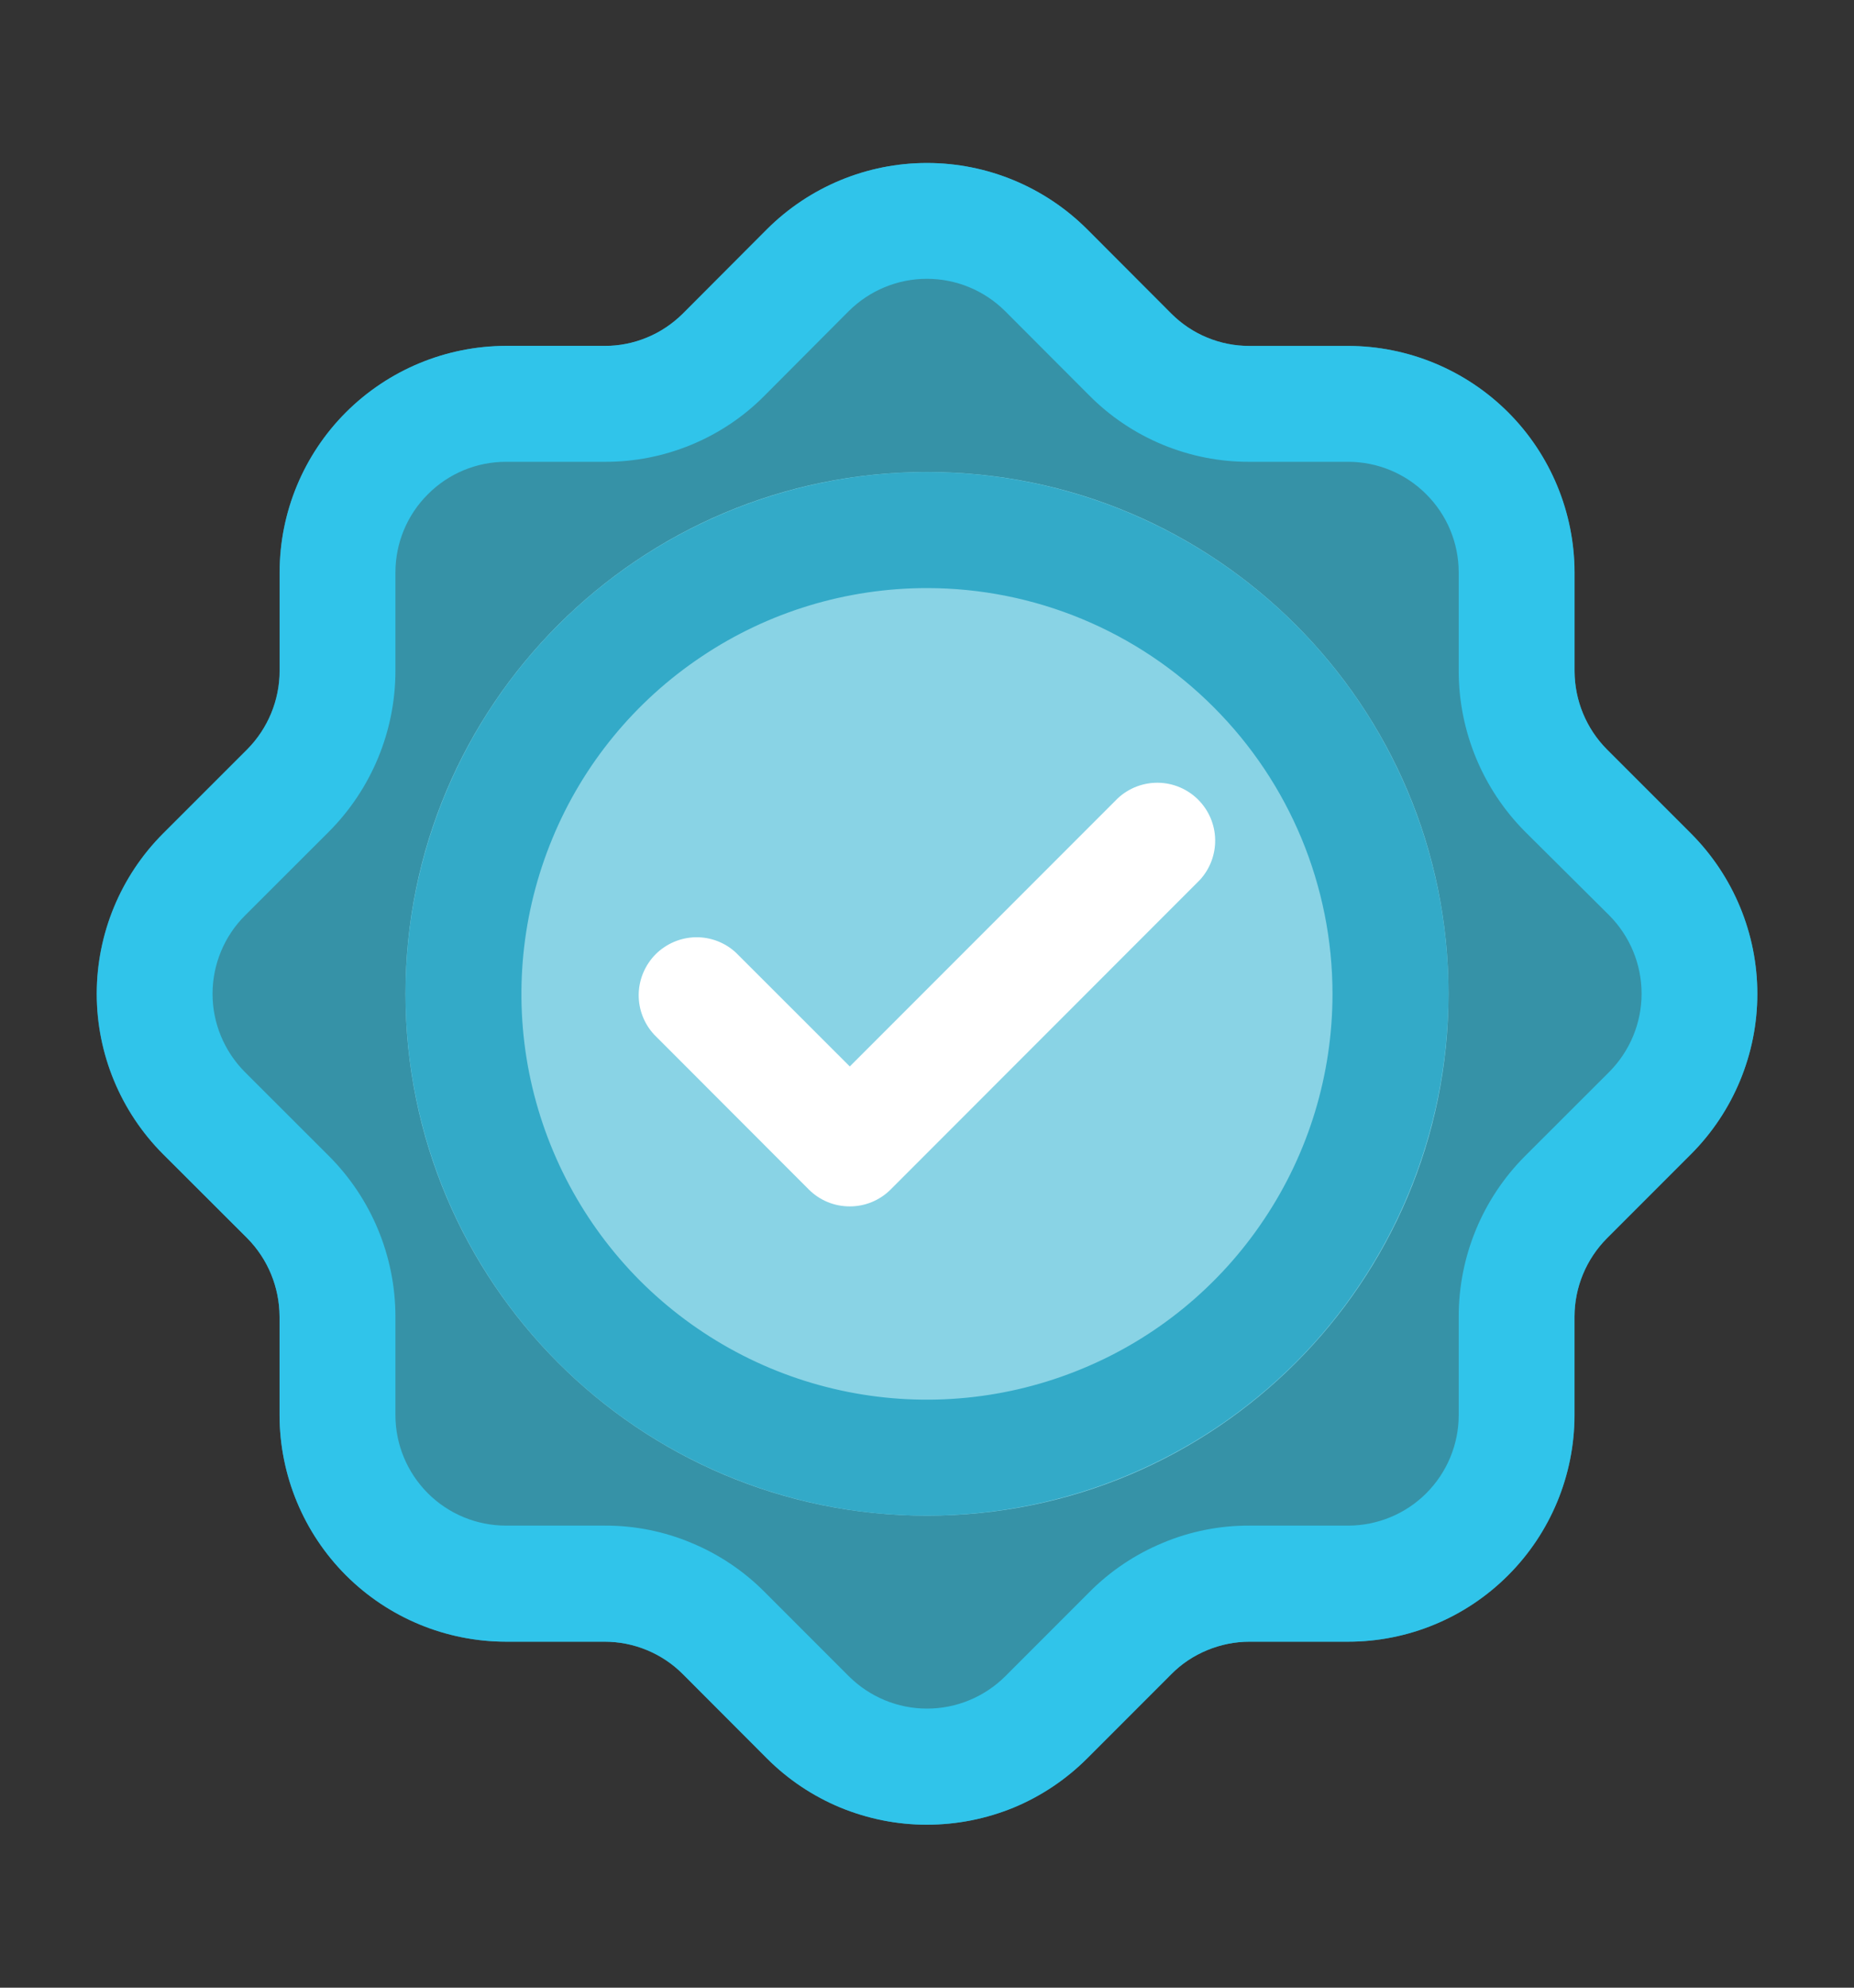
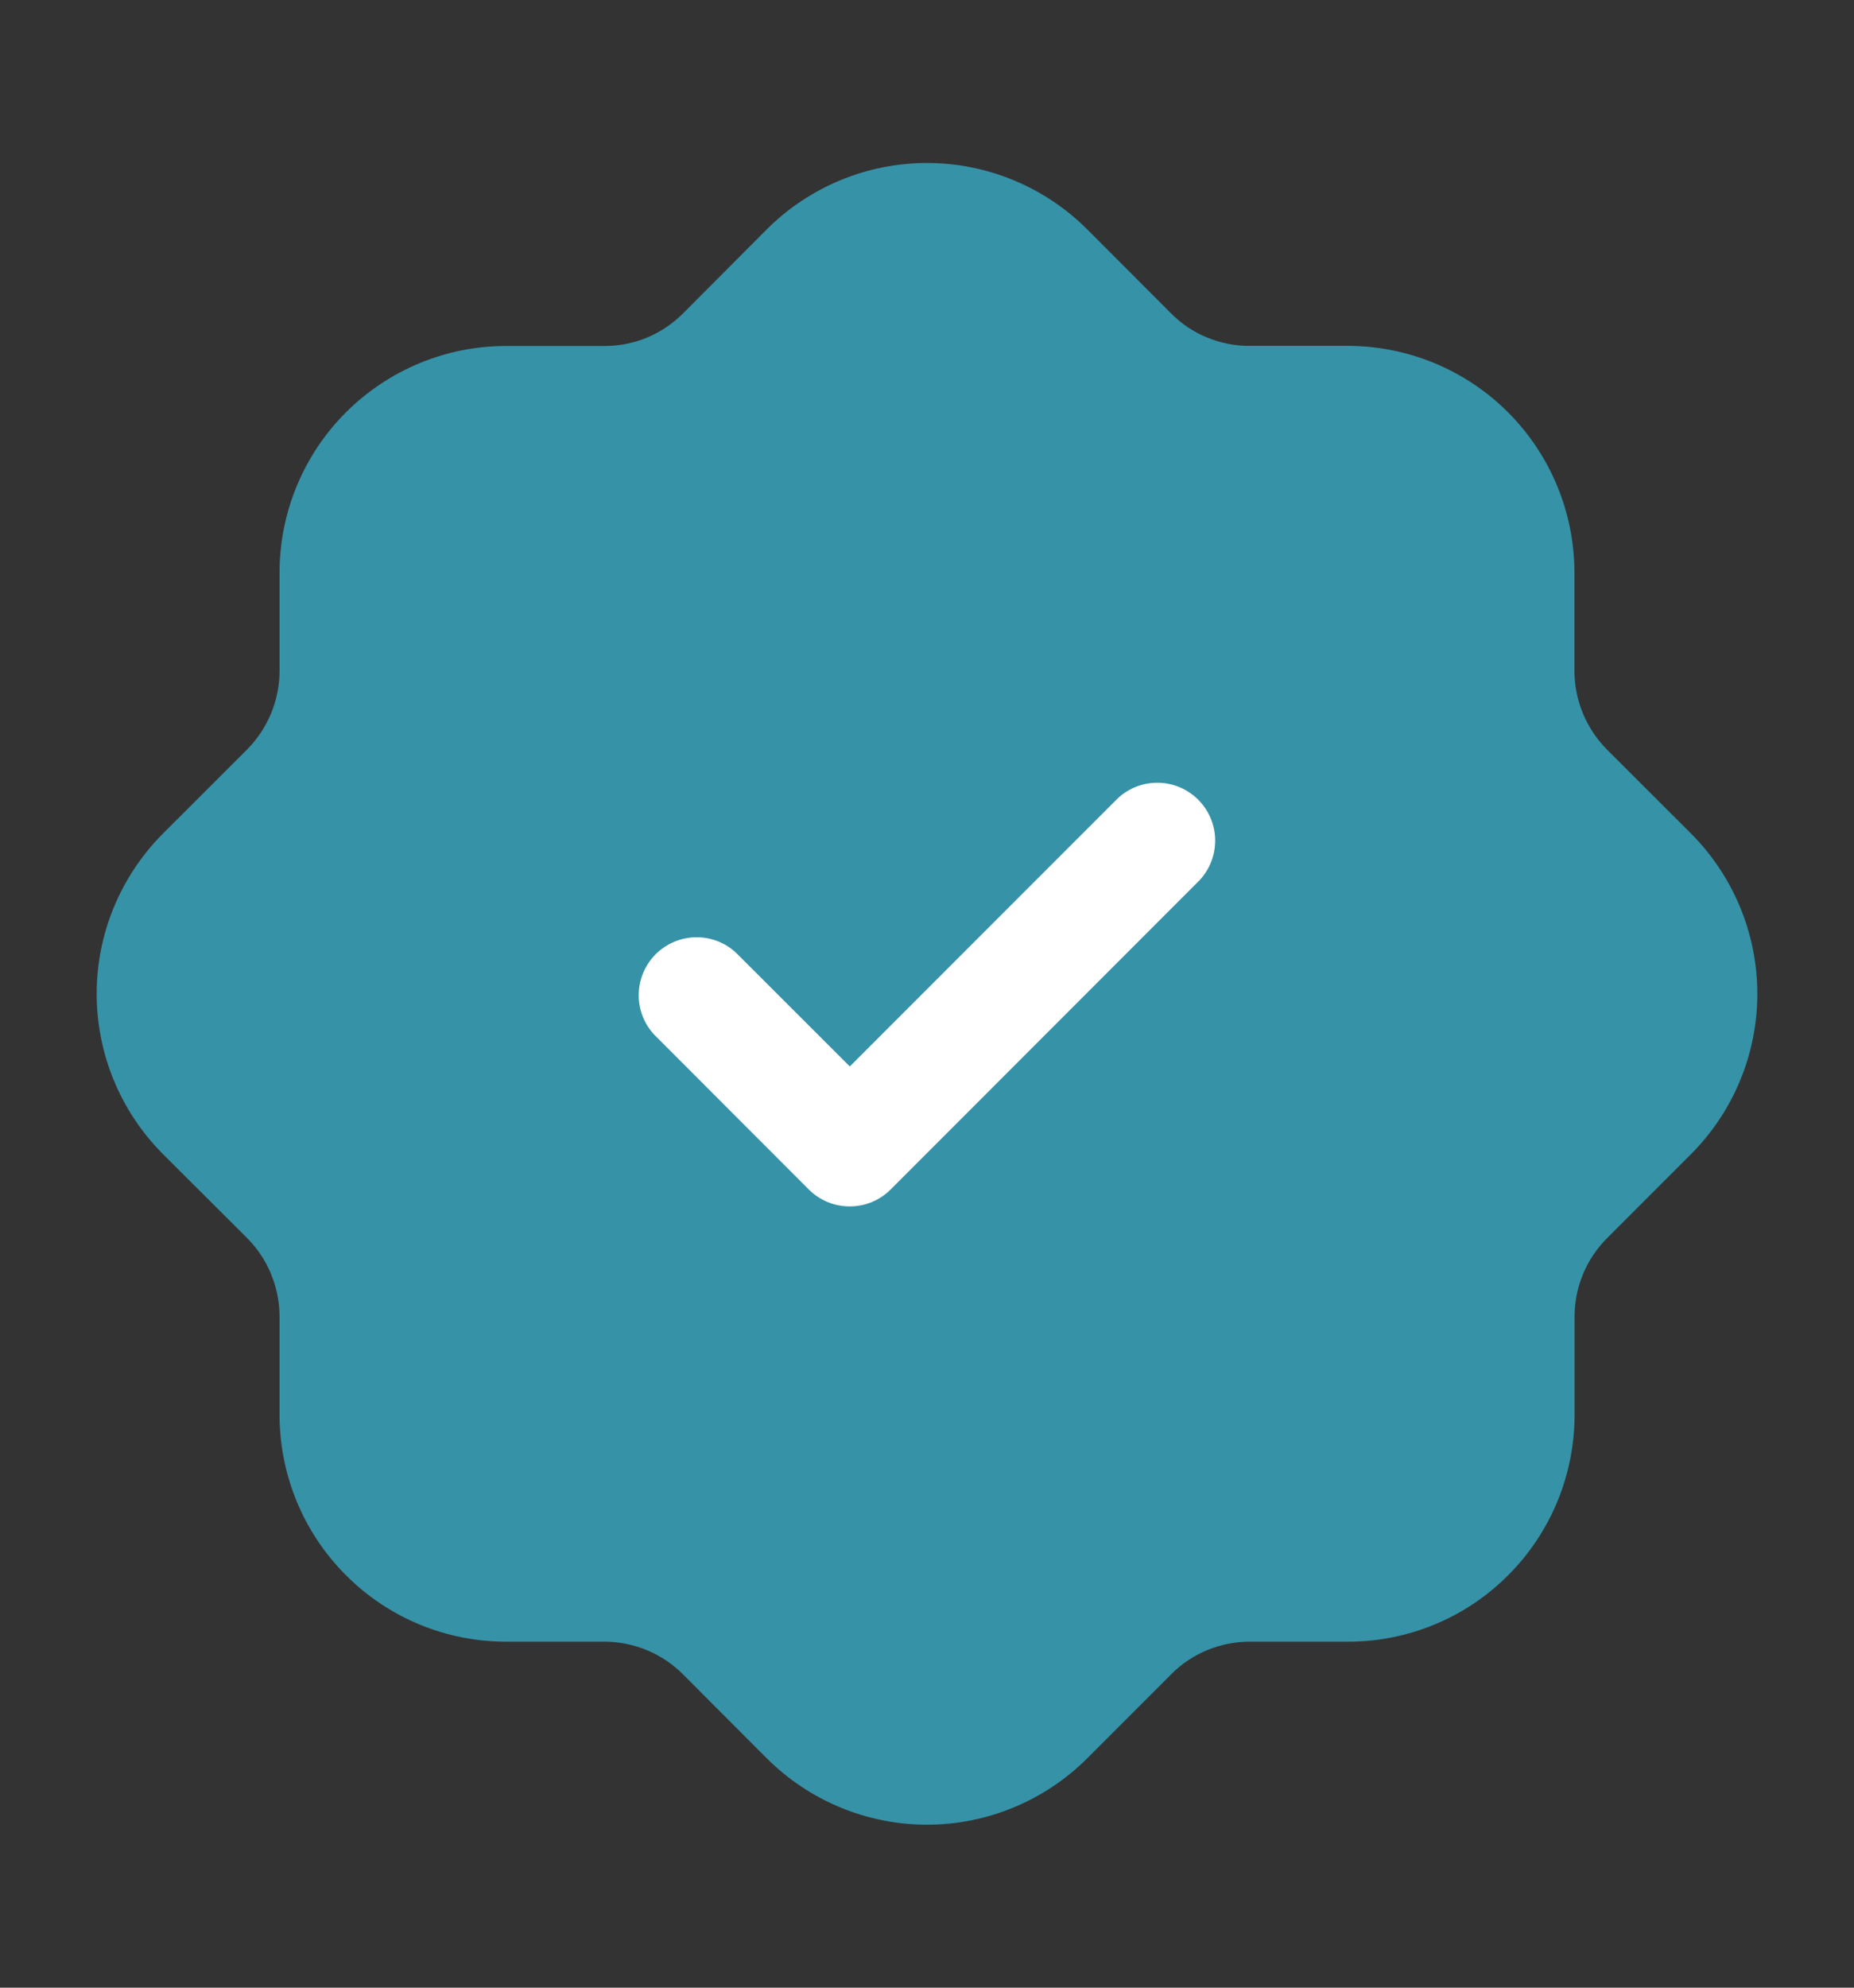
<svg xmlns="http://www.w3.org/2000/svg" width="14" height="15" viewBox="0 0 14 15" fill="none">
  <rect x="0" y="0" width="14" height="15" fill="#333333" stroke="none" />
  <path d="M12.133 5.655C11.978 5.498 11.89 5.286 11.889 5.065V4.32C11.888 3.866 11.708 3.432 11.387 3.111C11.067 2.791 10.632 2.611 10.179 2.61H9.435C9.325 2.611 9.217 2.589 9.115 2.547C9.014 2.506 8.922 2.444 8.845 2.367L8.209 1.73C7.888 1.41 7.453 1.23 7 1.23C6.547 1.23 6.112 1.41 5.791 1.73L5.156 2.367C5.078 2.444 4.986 2.506 4.885 2.548C4.783 2.59 4.675 2.611 4.565 2.611H3.82C3.367 2.611 2.933 2.792 2.612 3.112C2.292 3.432 2.111 3.867 2.111 4.32V5.065C2.11 5.286 2.022 5.498 1.867 5.655L1.23 6.291C0.91 6.612 0.73 7.047 0.73 7.5C0.73 7.953 0.91 8.388 1.23 8.709L1.867 9.344C2.023 9.501 2.11 9.713 2.111 9.935V10.68C2.112 11.133 2.292 11.568 2.613 11.888C2.933 12.209 3.368 12.389 3.821 12.389H4.565C4.675 12.389 4.783 12.411 4.885 12.453C4.986 12.495 5.078 12.556 5.156 12.634L5.791 13.27C6.112 13.59 6.547 13.77 7 13.77C7.453 13.77 7.888 13.59 8.209 13.27L8.845 12.634C8.922 12.556 9.014 12.495 9.115 12.453C9.217 12.411 9.325 12.389 9.435 12.389H10.18C10.633 12.389 11.068 12.209 11.388 11.888C11.709 11.568 11.889 11.133 11.89 10.68V9.935C11.89 9.714 11.978 9.502 12.134 9.345L12.77 8.709C13.09 8.388 13.27 7.953 13.27 7.5C13.27 7.047 13.09 6.612 12.77 6.291L12.133 5.655Z" fill="#3692A7" />
-   <path d="M7 11.438C9.175 11.438 10.938 9.675 10.938 7.5C10.938 5.325 9.175 3.562 7 3.562C4.825 3.562 3.062 5.325 3.062 7.5C3.062 9.675 4.825 11.438 7 11.438Z" fill="#89D3E5" />
  <path d="M6.417 9.104C6.359 9.104 6.302 9.093 6.249 9.071C6.196 9.049 6.148 9.017 6.107 8.976L4.941 7.809C4.863 7.726 4.821 7.616 4.823 7.503C4.825 7.39 4.871 7.282 4.951 7.201C5.032 7.121 5.14 7.075 5.253 7.073C5.366 7.071 5.476 7.113 5.559 7.191L6.417 8.048L8.441 6.024C8.524 5.947 8.633 5.905 8.747 5.907C8.86 5.909 8.968 5.955 9.048 6.035C9.128 6.115 9.174 6.223 9.176 6.336C9.178 6.45 9.136 6.559 9.059 6.642L6.726 8.976C6.685 9.017 6.637 9.049 6.584 9.071C6.531 9.093 6.474 9.104 6.417 9.104Z" fill="white" />
-   <path d="M7 13.77C6.776 13.771 6.554 13.726 6.346 13.641C6.139 13.555 5.95 13.429 5.792 13.27L5.156 12.633C5.079 12.556 4.987 12.494 4.885 12.452C4.784 12.41 4.675 12.389 4.566 12.389H3.821C3.367 12.388 2.933 12.208 2.612 11.888C2.292 11.567 2.112 11.133 2.111 10.68V9.935C2.11 9.714 2.023 9.502 1.867 9.344L1.231 8.709C0.911 8.388 0.731 7.953 0.731 7.5C0.731 7.047 0.911 6.612 1.231 6.291L1.867 5.655C2.023 5.498 2.111 5.286 2.112 5.065V4.32C2.112 3.866 2.292 3.432 2.613 3.111C2.934 2.791 3.368 2.611 3.821 2.61H4.566C4.675 2.611 4.784 2.589 4.885 2.547C4.986 2.506 5.078 2.444 5.156 2.367L5.792 1.73C6.113 1.41 6.547 1.23 7 1.23C7.454 1.23 7.888 1.41 8.209 1.73L8.845 2.367C8.922 2.444 9.014 2.506 9.116 2.548C9.217 2.59 9.326 2.611 9.435 2.611H10.18C10.633 2.611 11.068 2.792 11.389 3.112C11.709 3.432 11.889 3.867 11.89 4.32V5.065C11.891 5.286 11.978 5.498 12.134 5.655L12.77 6.291C13.09 6.612 13.27 7.047 13.27 7.5C13.27 7.953 13.09 8.388 12.77 8.709L12.134 9.345C11.978 9.502 11.89 9.714 11.889 9.935V10.68C11.889 11.133 11.708 11.568 11.388 11.888C11.067 12.209 10.633 12.389 10.18 12.389H9.435C9.326 12.389 9.217 12.411 9.116 12.453C9.014 12.495 8.922 12.556 8.845 12.634L8.209 13.27C8.05 13.429 7.862 13.555 7.655 13.641C7.447 13.726 7.225 13.77 7 13.77ZM3.821 3.485C3.599 3.485 3.387 3.573 3.231 3.73C3.074 3.886 2.986 4.098 2.986 4.32V5.065C2.985 5.519 2.805 5.953 2.485 6.275L1.849 6.91C1.693 7.066 1.605 7.279 1.605 7.5C1.605 7.721 1.693 7.933 1.849 8.09L2.485 8.725C2.805 9.046 2.985 9.48 2.986 9.934V10.679C2.986 10.9 3.074 11.112 3.231 11.269C3.387 11.425 3.599 11.513 3.821 11.513H4.566C4.79 11.512 5.013 11.556 5.22 11.643C5.428 11.729 5.616 11.855 5.774 12.014L6.41 12.65C6.567 12.806 6.779 12.894 7 12.894C7.222 12.894 7.434 12.806 7.591 12.65L8.227 12.014C8.385 11.855 8.573 11.729 8.781 11.643C8.988 11.556 9.211 11.512 9.435 11.513H10.18C10.401 11.513 10.614 11.425 10.77 11.269C10.927 11.112 11.015 10.9 11.015 10.679V9.935C11.015 9.481 11.195 9.046 11.515 8.725L12.152 8.089C12.308 7.932 12.396 7.72 12.396 7.499C12.396 7.277 12.308 7.065 12.152 6.908L11.515 6.275C11.196 5.954 11.016 5.519 11.015 5.066V4.32C11.015 4.098 10.927 3.886 10.77 3.73C10.614 3.573 10.401 3.485 10.18 3.485H9.435C9.21 3.486 8.988 3.442 8.78 3.356C8.572 3.27 8.384 3.144 8.225 2.984L7.59 2.348C7.433 2.192 7.221 2.104 6.999 2.104C6.778 2.104 6.566 2.192 6.409 2.348L5.775 2.984C5.617 3.144 5.429 3.27 5.221 3.356C5.014 3.442 4.791 3.486 4.567 3.485H3.821Z" fill="#30C4EA" />
-   <path d="M7 11.438C6.221 11.438 5.46 11.207 4.812 10.774C4.165 10.341 3.66 9.726 3.362 9.007C3.064 8.287 2.986 7.496 3.138 6.732C3.29 5.968 3.665 5.266 4.216 4.716C4.766 4.165 5.468 3.79 6.232 3.638C6.996 3.486 7.787 3.564 8.507 3.862C9.226 4.16 9.841 4.665 10.274 5.312C10.707 5.96 10.938 6.721 10.938 7.5C10.936 8.544 10.521 9.545 9.783 10.283C9.045 11.021 8.044 11.436 7 11.438ZM7 4.438C6.394 4.438 5.802 4.617 5.299 4.954C4.795 5.29 4.402 5.768 4.171 6.328C3.939 6.888 3.878 7.503 3.996 8.097C4.115 8.692 4.406 9.237 4.834 9.666C5.263 10.094 5.808 10.386 6.403 10.504C6.997 10.622 7.612 10.561 8.172 10.329C8.732 10.098 9.21 9.705 9.546 9.201C9.883 8.698 10.062 8.106 10.062 7.5C10.062 6.688 9.739 5.91 9.164 5.336C8.59 4.761 7.812 4.438 7 4.438Z" fill="#33AAC8" />
</svg>